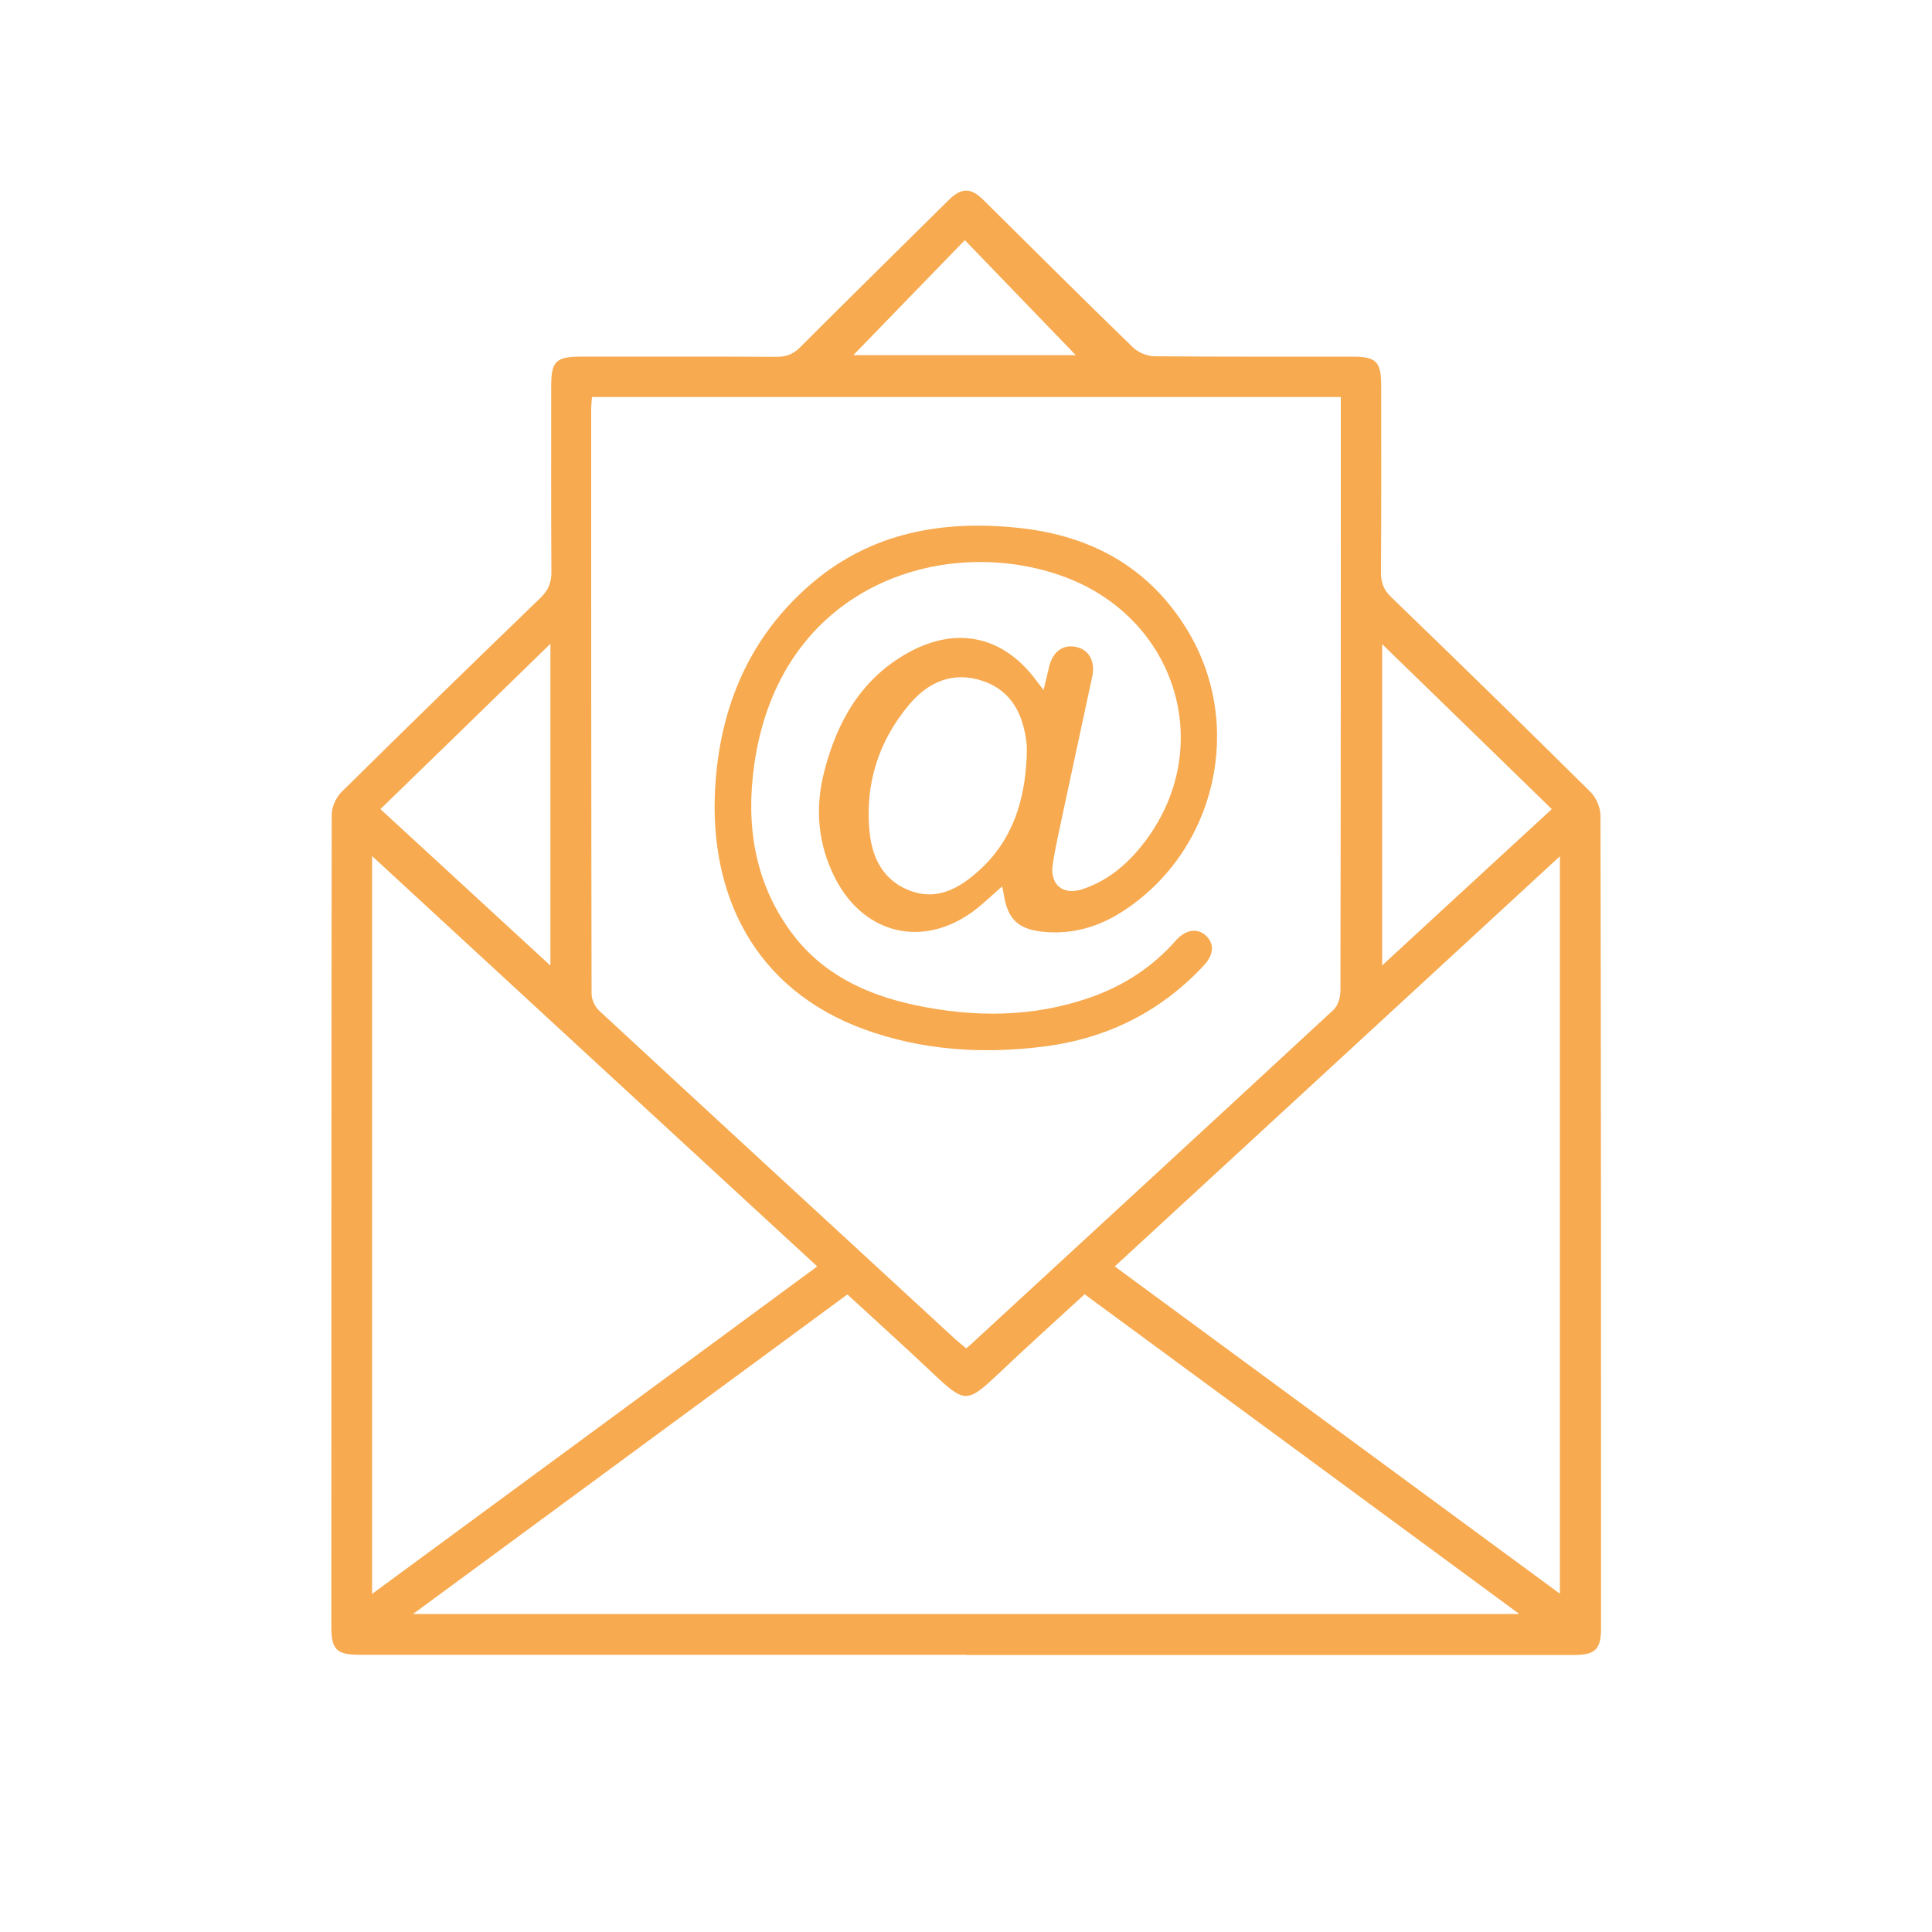
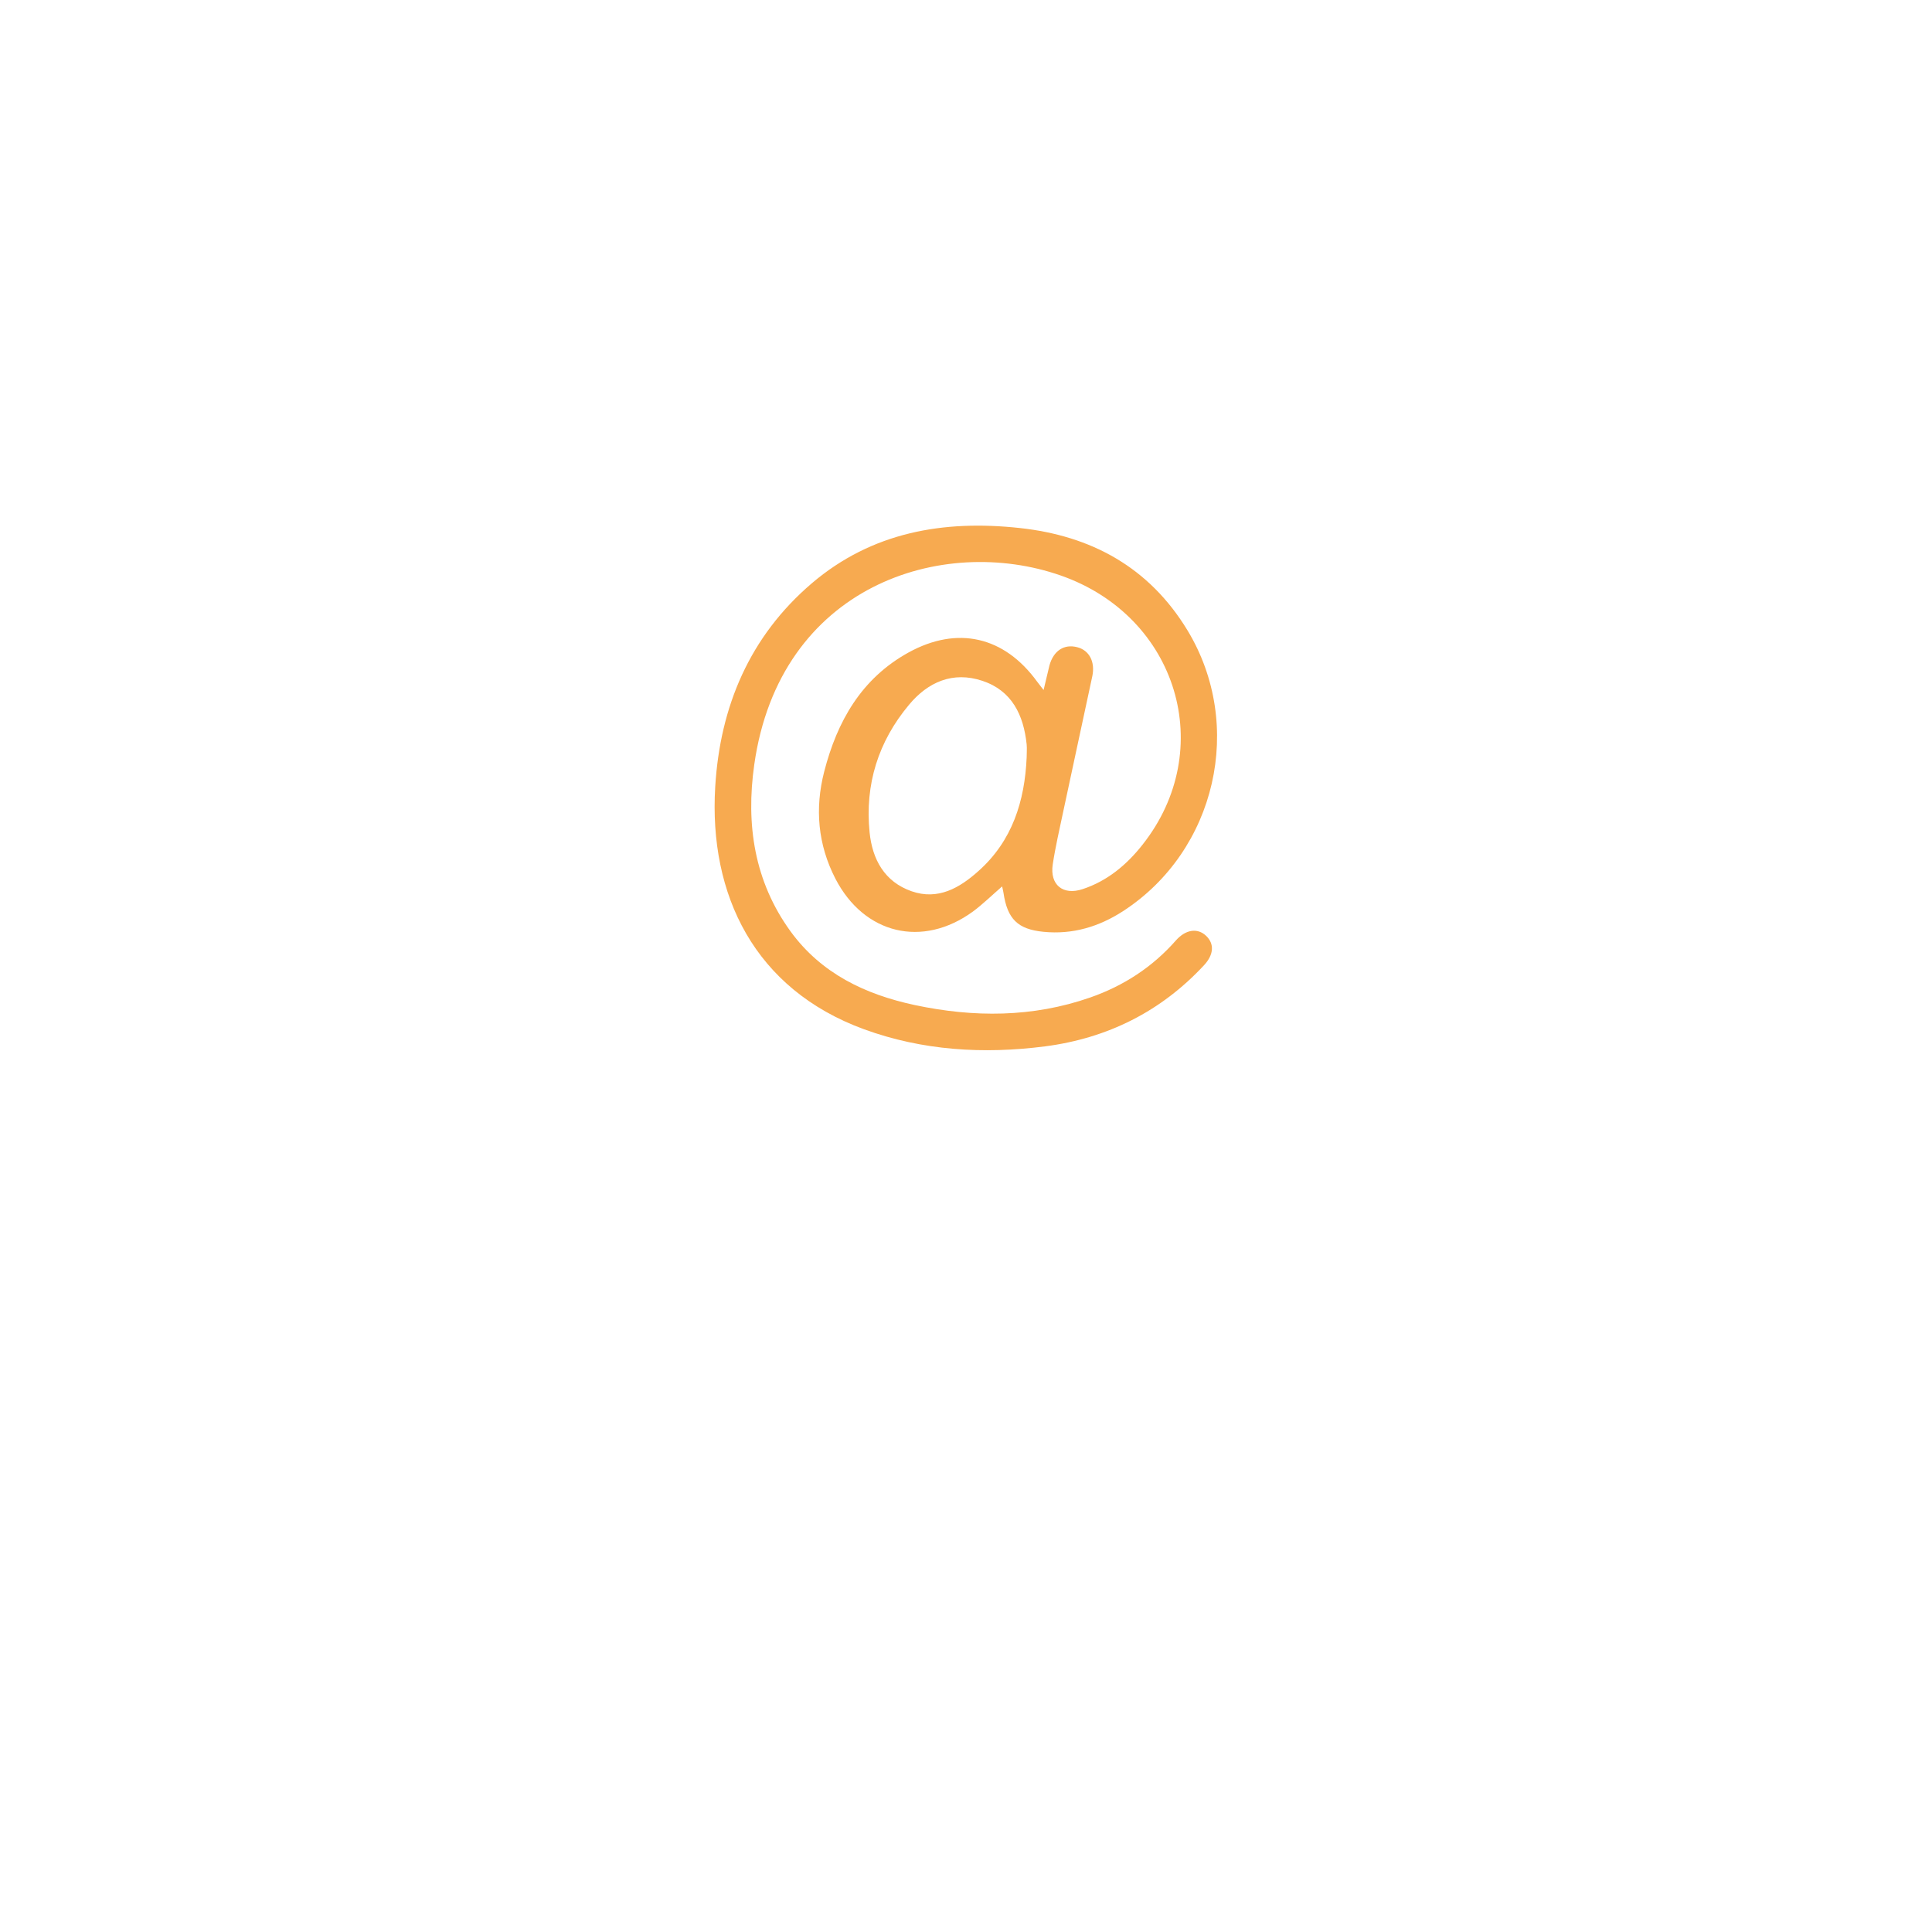
<svg xmlns="http://www.w3.org/2000/svg" id="Calque_1" data-name="Calque 1" viewBox="0 0 100 100">
  <defs>
    <style> .cls-1 { fill: #f7aa50; } </style>
  </defs>
-   <path class="cls-1" d="M50.01,85.65c-10.47,0-20.94,0-31.41,0-1.19,0-1.45-.28-1.45-1.45,0-14.02,0-28.03,.02-42.05,0-.39,.23-.88,.51-1.16,3.41-3.37,6.85-6.72,10.3-10.05,.41-.4,.57-.8,.56-1.37-.02-3.2-.01-6.4-.01-9.59,0-1.28,.24-1.52,1.55-1.52,3.37,0,6.75-.01,10.12,.01,.52,0,.88-.15,1.24-.52,2.54-2.54,5.11-5.07,7.67-7.6,.65-.64,1.14-.65,1.79,0,2.58,2.55,5.14,5.11,7.74,7.63,.27,.26,.72,.45,1.09,.46,3.42,.03,6.85,.02,10.27,.02,1.24,0,1.49,.26,1.49,1.51,0,3.22,.01,6.45-.01,9.67,0,.51,.13,.87,.5,1.24,3.47,3.35,6.92,6.72,10.34,10.11,.3,.29,.52,.81,.52,1.23,.03,14.02,.03,28.03,.03,42.05,0,1.08-.29,1.39-1.37,1.39-10.49,0-20.99,0-31.48,0h0ZM30.64,20.55c-.02,.27-.04,.47-.04,.67,0,10.07,0,20.14,.02,30.21,0,.3,.17,.68,.39,.88,6.14,5.69,12.3,11.35,18.45,17.02,.18,.16,.37,.31,.55,.46,.13-.11,.21-.17,.28-.24,6.25-5.76,12.5-11.51,18.73-17.28,.23-.21,.36-.64,.36-.97,.02-9.97,.02-19.94,.02-29.91,0-.27,0-.53,0-.84H30.64Zm25.5,46.44c-1.51,1.39-2.96,2.69-4.37,4.03-1.74,1.64-1.8,1.65-3.55,0-1.43-1.35-2.89-2.67-4.36-4.02-7.48,5.5-14.91,10.97-22.48,16.54h57.26c-7.58-5.58-15.01-11.04-22.49-16.54Zm-36.88,15.51c7.74-5.69,15.37-11.3,23.04-16.95-7.69-7.09-15.32-14.11-23.04-21.24v38.18Zm61.48-38.18c-7.75,7.14-15.36,14.16-23.04,21.23,7.67,5.64,15.3,11.25,23.04,16.94V44.33Zm-9.2-10.98v16.63c2.99-2.75,5.87-5.42,8.78-8.09-2.94-2.86-5.81-5.66-8.78-8.54Zm-43.05-.02c-2.99,2.91-5.87,5.72-8.8,8.56,2.94,2.71,5.82,5.36,8.8,8.1v-16.66Zm15.68-14.94h11.51c-1.84-1.91-3.77-3.91-5.74-5.95-1.93,1.99-3.85,3.97-5.77,5.95Z" />
  <path class="cls-1" d="M54.01,35.74c.13-.52,.21-.91,.31-1.3,.21-.76,.76-1.12,1.44-.94,.62,.16,.93,.75,.78,1.49-.5,2.34-1.01,4.68-1.51,7.03-.19,.9-.4,1.8-.54,2.72-.16,1.06,.53,1.62,1.55,1.28,1.27-.42,2.27-1.25,3.09-2.29,3.9-4.92,1.83-11.82-4.22-13.94-6.14-2.15-14.56,.52-15.87,9.79-.44,3.09,0,6.04,1.88,8.63,1.59,2.18,3.86,3.26,6.42,3.81,3.06,.65,6.11,.65,9.09-.39,1.72-.6,3.22-1.57,4.44-2.96,.51-.57,1.12-.65,1.56-.23,.43,.41,.4,.97-.11,1.52-2.23,2.4-5,3.78-8.23,4.2-3.19,.41-6.34,.22-9.38-.89-5.64-2.07-8.03-6.93-7.69-12.55,.25-4.15,1.78-7.78,5-10.53,3.11-2.65,6.82-3.29,10.76-2.86,3.7,.4,6.7,2.03,8.68,5.29,2.98,4.91,1.49,11.41-3.33,14.54-1.25,.81-2.62,1.22-4.12,1.07-1.33-.13-1.87-.66-2.07-2.02-.01-.09-.04-.18-.07-.33-.54,.47-1,.92-1.51,1.3-2.61,1.9-5.63,1.18-7.12-1.7-.91-1.77-1.07-3.63-.58-5.54,.67-2.6,1.92-4.82,4.37-6.17,2.53-1.39,4.95-.83,6.65,1.51,.09,.12,.18,.23,.34,.44Zm-.87,3.46c0-.22,.02-.45,0-.67-.16-1.52-.76-2.78-2.29-3.29-1.53-.51-2.82,.06-3.8,1.24-1.59,1.9-2.29,4.12-2.04,6.6,.14,1.4,.77,2.56,2.17,3.05,1.37,.48,2.49-.17,3.47-1.05,1.75-1.56,2.39-3.62,2.49-5.88Z" />
</svg>